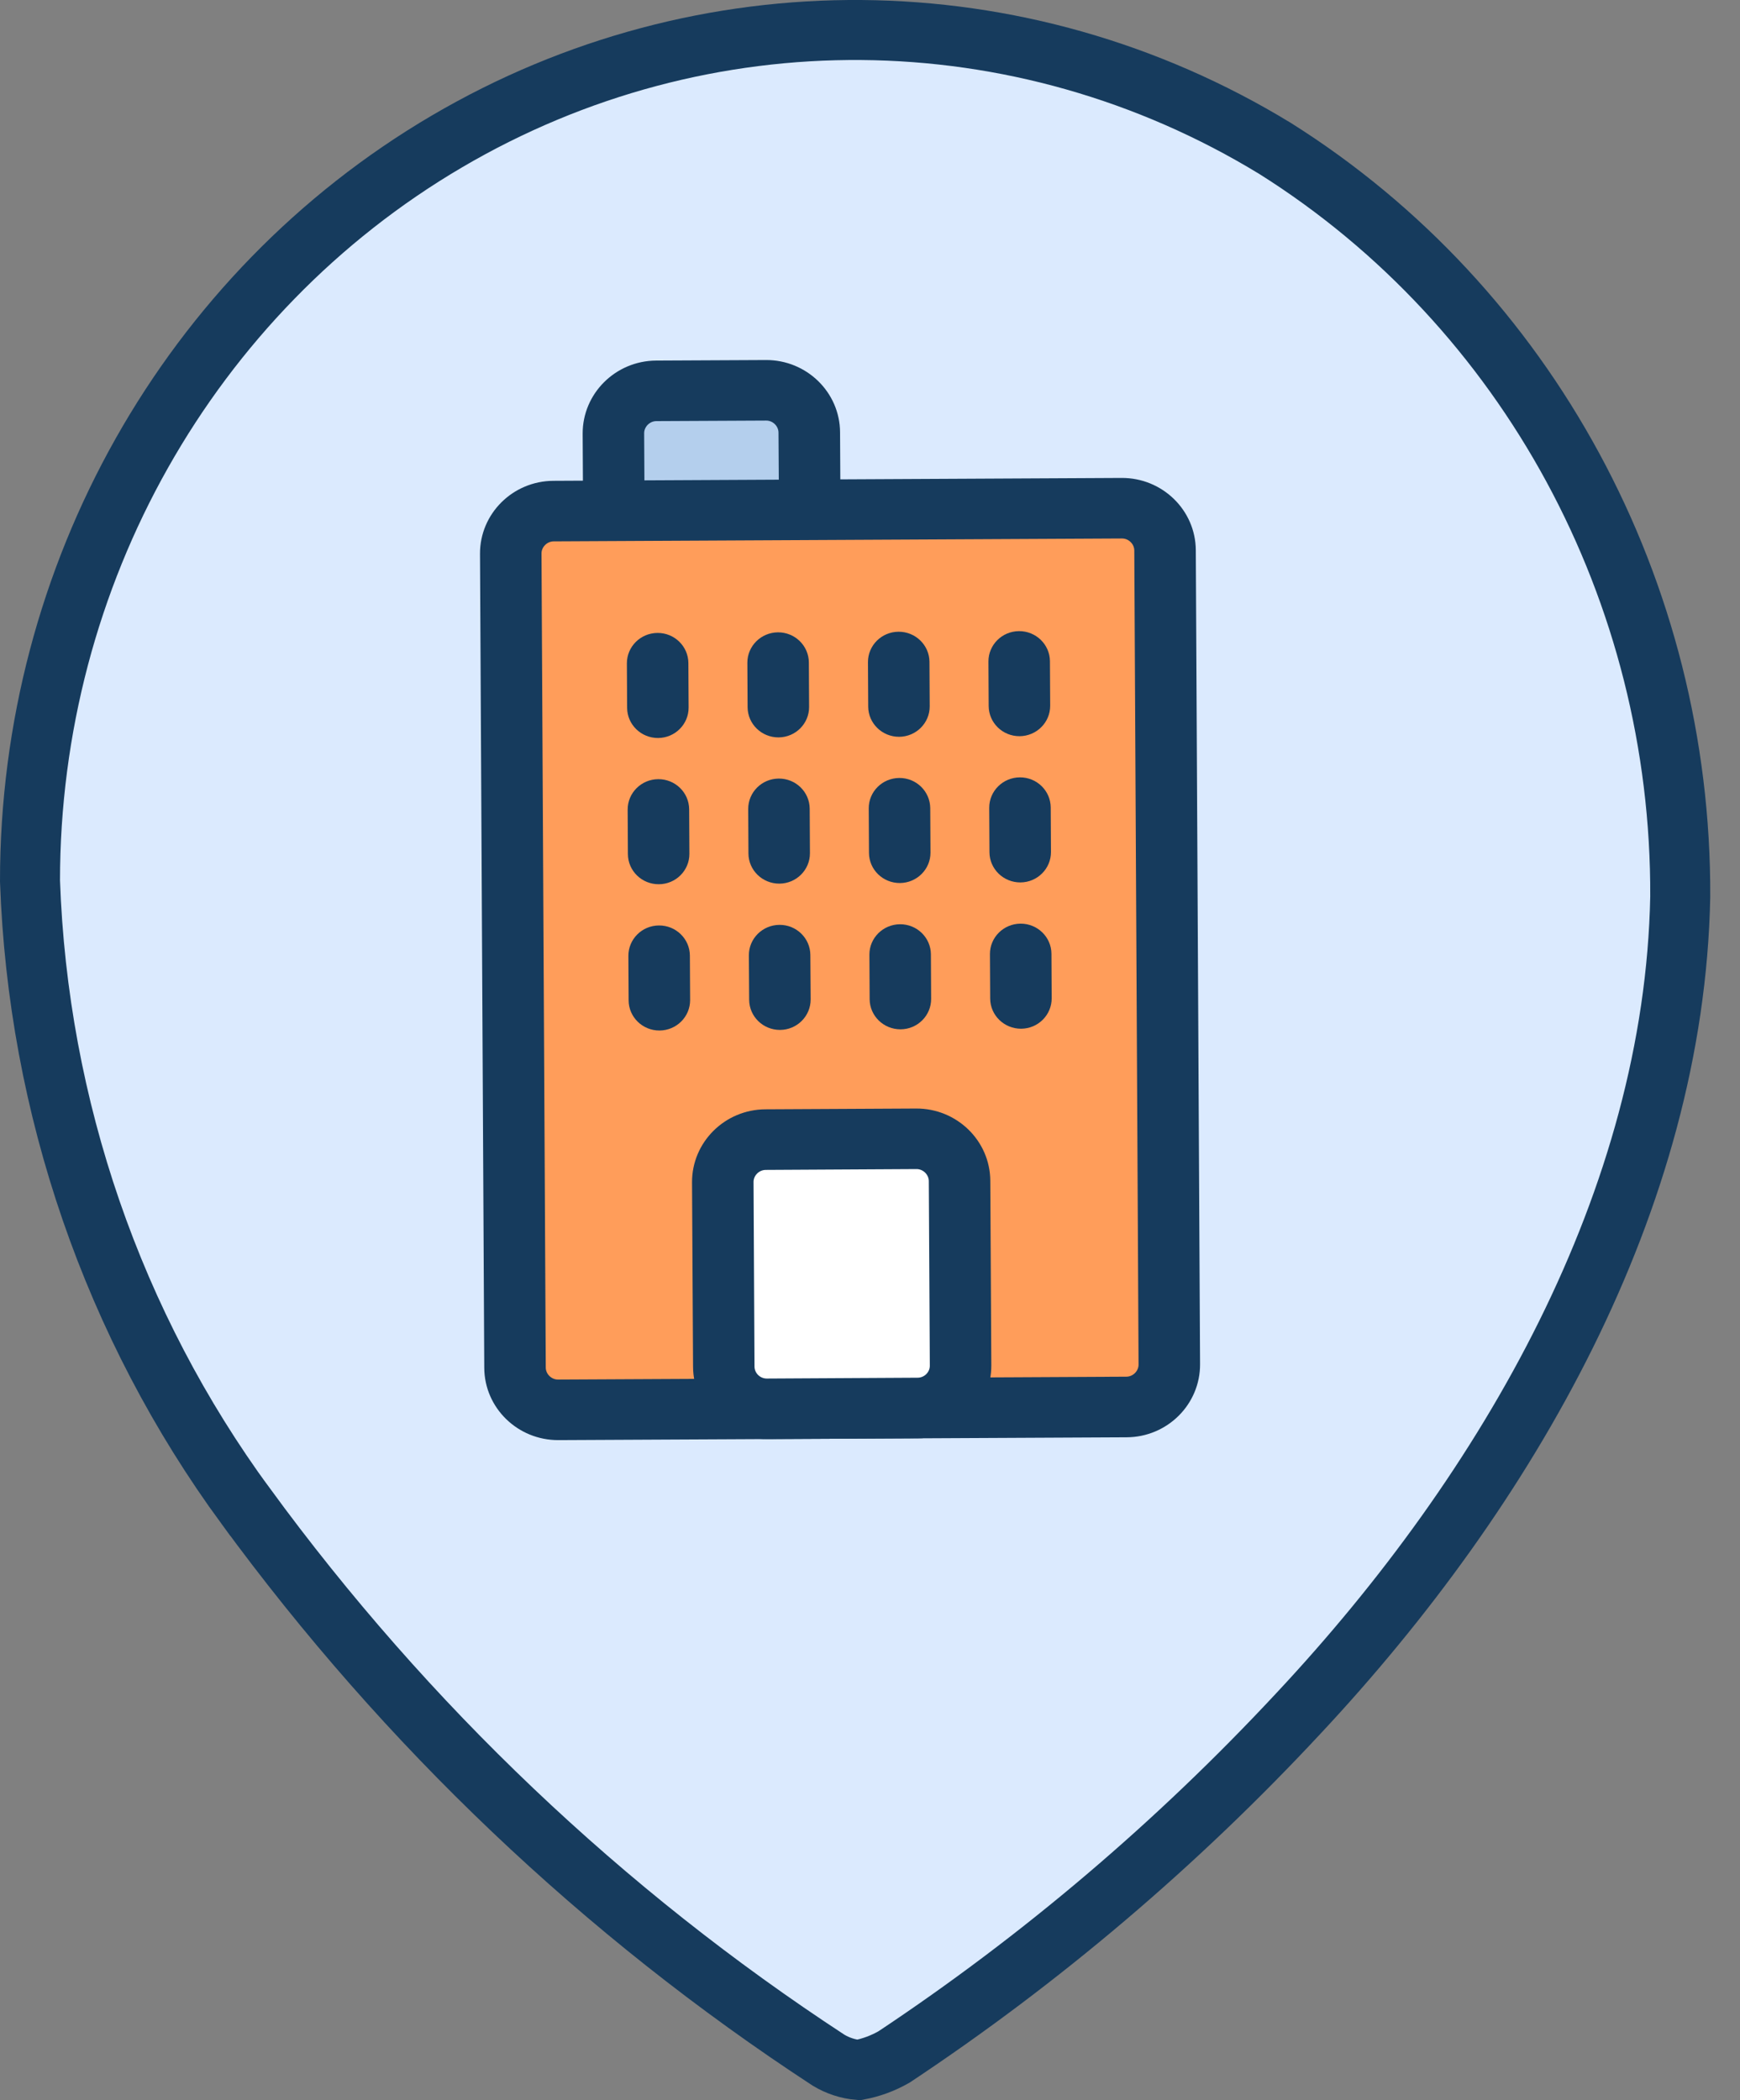
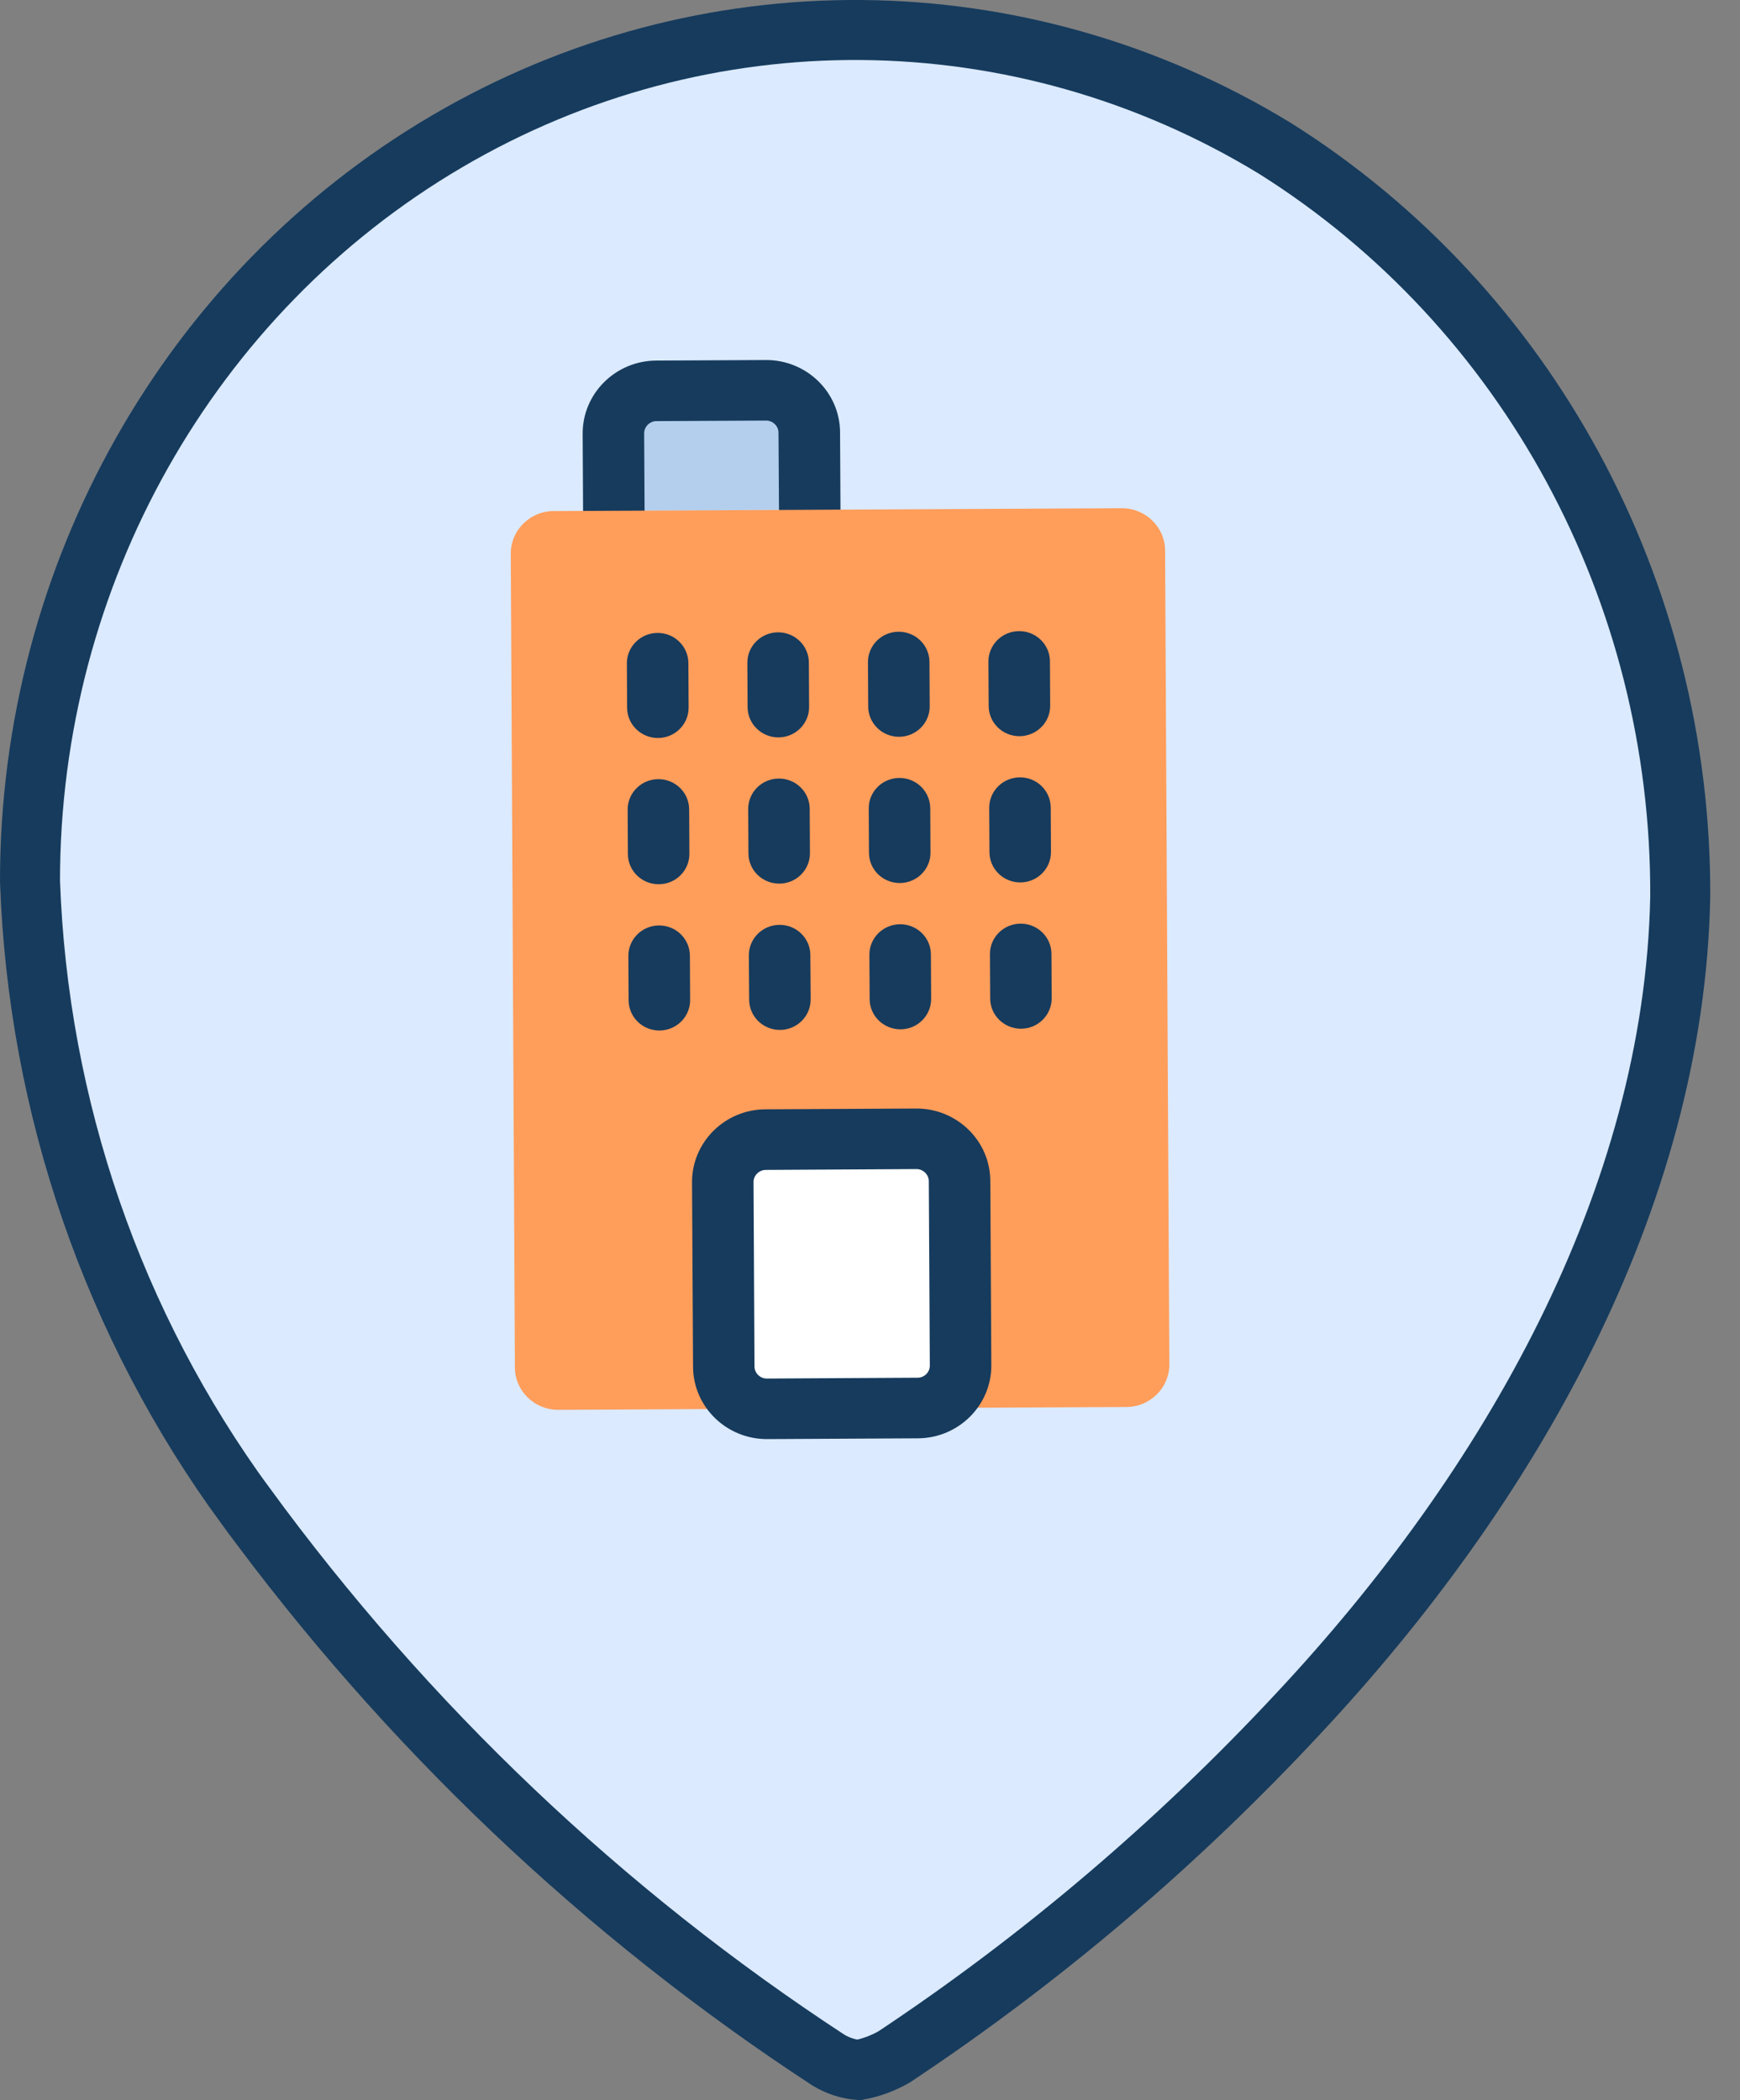
<svg xmlns="http://www.w3.org/2000/svg" width="29" height="35" viewBox="0 0 29 35" fill="none">
  <rect x="0" y="0" width="29" height="35" fill="#808080" stroke="none" />
  <path d="M4.094 25.098L4.093 25.098C1.887 22.088 0.632 18.451 0.5 14.68C0.5 9.58 3.155 4.88 7.444 2.36C11.732 -0.16 17.001 -0.117 21.25 2.473C25.46 5.121 28.026 9.85 28.004 14.944C27.904 20.002 25.148 24.804 21.639 28.556L21.638 28.557C19.616 30.729 17.356 32.649 14.902 34.279C14.717 34.385 14.517 34.459 14.31 34.497C14.133 34.482 13.962 34.426 13.808 34.333C10.058 31.882 6.767 28.754 4.094 25.098Z" fill="#DBEAFE" stroke="#163B5D" />
  <g clip-path="url(#clip0_3549_10479)">
    <path d="M10.231 8.512L10.224 7.223C10.222 6.835 10.542 6.515 10.937 6.513L12.767 6.504C13.161 6.502 13.486 6.818 13.488 7.206L13.495 8.495" fill="#B4CFED" />
    <path d="M13.498 9.001C13.215 9.002 12.985 8.778 12.983 8.499L12.975 7.21C12.975 7.101 12.88 7.008 12.769 7.009L10.94 7.018C10.829 7.018 10.735 7.112 10.736 7.221L10.743 8.51C10.744 8.789 10.517 9.016 10.234 9.018C9.951 9.02 9.72 8.795 9.718 8.516L9.711 7.227C9.709 6.559 10.257 6.013 10.936 6.009L12.765 6C13.444 5.997 13.998 6.537 14.001 7.205L14.008 8.494C14.009 8.773 13.782 9 13.499 9.002L13.498 9.001Z" fill="#163B5D" />
    <path d="M18.774 23.448L9.304 23.495C8.909 23.497 8.584 23.181 8.582 22.793L8.513 9.228C8.511 8.839 8.831 8.519 9.226 8.517L18.697 8.47C19.091 8.468 19.416 8.784 19.418 9.172L19.489 22.737C19.491 23.126 19.17 23.446 18.775 23.448H18.774Z" fill="#FF9D5A" />
-     <path d="M18.777 23.953L9.307 24C8.628 24.003 8.074 23.463 8.071 22.795L8 9.23C7.997 8.562 8.545 8.016 9.224 8.013L18.694 7.965C19.373 7.962 19.927 8.502 19.93 9.17L20.001 22.735C20.004 23.404 19.456 23.95 18.777 23.953ZM9.229 9.022C9.118 9.022 9.024 9.116 9.025 9.225L9.096 22.79C9.096 22.899 9.191 22.992 9.302 22.991L18.772 22.943C18.883 22.943 18.977 22.849 18.976 22.74L18.905 9.175C18.905 9.066 18.81 8.973 18.699 8.974L9.229 9.022Z" fill="#163B5D" />
    <path d="M10.968 12.299C10.685 12.3 10.454 12.076 10.452 11.797L10.448 11.056C10.447 10.777 10.675 10.55 10.958 10.548C11.241 10.546 11.471 10.771 11.473 11.05L11.477 11.791C11.478 12.07 11.251 12.297 10.968 12.299Z" fill="#163B5D" />
    <path d="M12.976 12.289C12.693 12.29 12.462 12.066 12.46 11.787L12.456 11.046C12.455 10.767 12.683 10.54 12.966 10.538C13.248 10.536 13.479 10.761 13.481 11.04L13.485 11.781C13.486 12.06 13.259 12.287 12.976 12.289Z" fill="#163B5D" />
    <path d="M14.986 12.279C14.703 12.28 14.472 12.056 14.47 11.777L14.466 11.035C14.465 10.757 14.692 10.53 14.975 10.528C15.258 10.526 15.489 10.751 15.491 11.029L15.495 11.771C15.496 12.05 15.268 12.277 14.986 12.279Z" fill="#163B5D" />
    <path d="M16.993 12.269C16.71 12.27 16.48 12.046 16.478 11.767L16.474 11.025C16.473 10.747 16.7 10.52 16.983 10.518C17.266 10.516 17.497 10.741 17.499 11.019L17.503 11.761C17.504 12.04 17.276 12.267 16.993 12.269Z" fill="#163B5D" />
    <path d="M10.981 14.736C10.698 14.738 10.467 14.514 10.465 14.235L10.461 13.493C10.46 13.214 10.688 12.987 10.97 12.985C11.253 12.983 11.484 13.208 11.486 13.487L11.49 14.229C11.491 14.507 11.264 14.735 10.981 14.736Z" fill="#163B5D" />
    <path d="M12.989 14.726C12.707 14.727 12.476 14.503 12.474 14.225L12.47 13.483C12.469 13.204 12.696 12.977 12.979 12.975C13.262 12.973 13.493 13.198 13.495 13.477L13.499 14.219C13.5 14.497 13.272 14.725 12.989 14.726Z" fill="#163B5D" />
    <path d="M14.998 14.716C14.715 14.717 14.485 14.493 14.483 14.215L14.479 13.473C14.477 13.194 14.705 12.967 14.988 12.965C15.271 12.963 15.501 13.188 15.504 13.467L15.508 14.209C15.509 14.487 15.281 14.714 14.998 14.716Z" fill="#163B5D" />
    <path d="M17.007 14.706C16.724 14.707 16.494 14.483 16.491 14.205L16.487 13.463C16.486 13.184 16.714 12.957 16.997 12.955C17.28 12.953 17.51 13.178 17.512 13.457L17.516 14.199C17.517 14.477 17.29 14.704 17.007 14.706Z" fill="#163B5D" />
    <path d="M10.992 17.174C10.709 17.175 10.479 16.951 10.477 16.672L10.473 15.931C10.472 15.652 10.699 15.425 10.982 15.423C11.265 15.421 11.496 15.646 11.498 15.925L11.502 16.666C11.503 16.945 11.275 17.172 10.992 17.174Z" fill="#163B5D" />
    <path d="M13.001 17.164C12.718 17.165 12.488 16.941 12.486 16.662L12.481 15.921C12.48 15.642 12.708 15.415 12.991 15.413C13.274 15.411 13.504 15.636 13.506 15.915L13.511 16.656C13.511 16.935 13.284 17.162 13.001 17.164Z" fill="#163B5D" />
    <path d="M15.01 17.154C14.727 17.155 14.496 16.931 14.494 16.652L14.49 15.91C14.489 15.632 14.717 15.405 15 15.403C15.283 15.401 15.513 15.626 15.515 15.904L15.519 16.646C15.52 16.925 15.293 17.152 15.01 17.154Z" fill="#163B5D" />
    <path d="M17.019 17.144C16.736 17.145 16.505 16.921 16.503 16.642L16.499 15.9C16.498 15.622 16.726 15.395 17.008 15.393C17.291 15.391 17.522 15.616 17.524 15.894L17.528 16.636C17.529 16.915 17.302 17.142 17.019 17.144Z" fill="#163B5D" />
    <path d="M12.062 22.775L12.046 19.701C12.044 19.313 12.365 18.993 12.759 18.991L15.27 18.978C15.665 18.976 15.99 19.292 15.992 19.68L16.008 22.754C16.01 23.144 15.691 23.462 15.295 23.464L12.784 23.477C12.387 23.479 12.064 23.164 12.062 22.775Z" fill="white" />
    <path d="M15.298 23.97L12.787 23.983C12.108 23.986 11.554 23.446 11.551 22.778L11.534 19.704C11.531 19.036 12.079 18.49 12.758 18.487L15.269 18.474C15.948 18.471 16.502 19.011 16.505 19.679L16.522 22.753C16.525 23.421 15.976 23.967 15.298 23.97ZM12.763 19.497C12.652 19.497 12.558 19.59 12.559 19.699L12.575 22.773C12.575 22.884 12.669 22.975 12.781 22.974L15.293 22.96C15.405 22.96 15.498 22.869 15.497 22.758L15.48 19.684C15.48 19.575 15.385 19.482 15.274 19.483L12.763 19.497Z" fill="#163B5D" />
  </g>
  <defs>
    <clipPath id="clip0_3549_10479">
      <rect width="12" height="18" fill="white" transform="translate(8 6)" />
    </clipPath>
  </defs>
</svg>